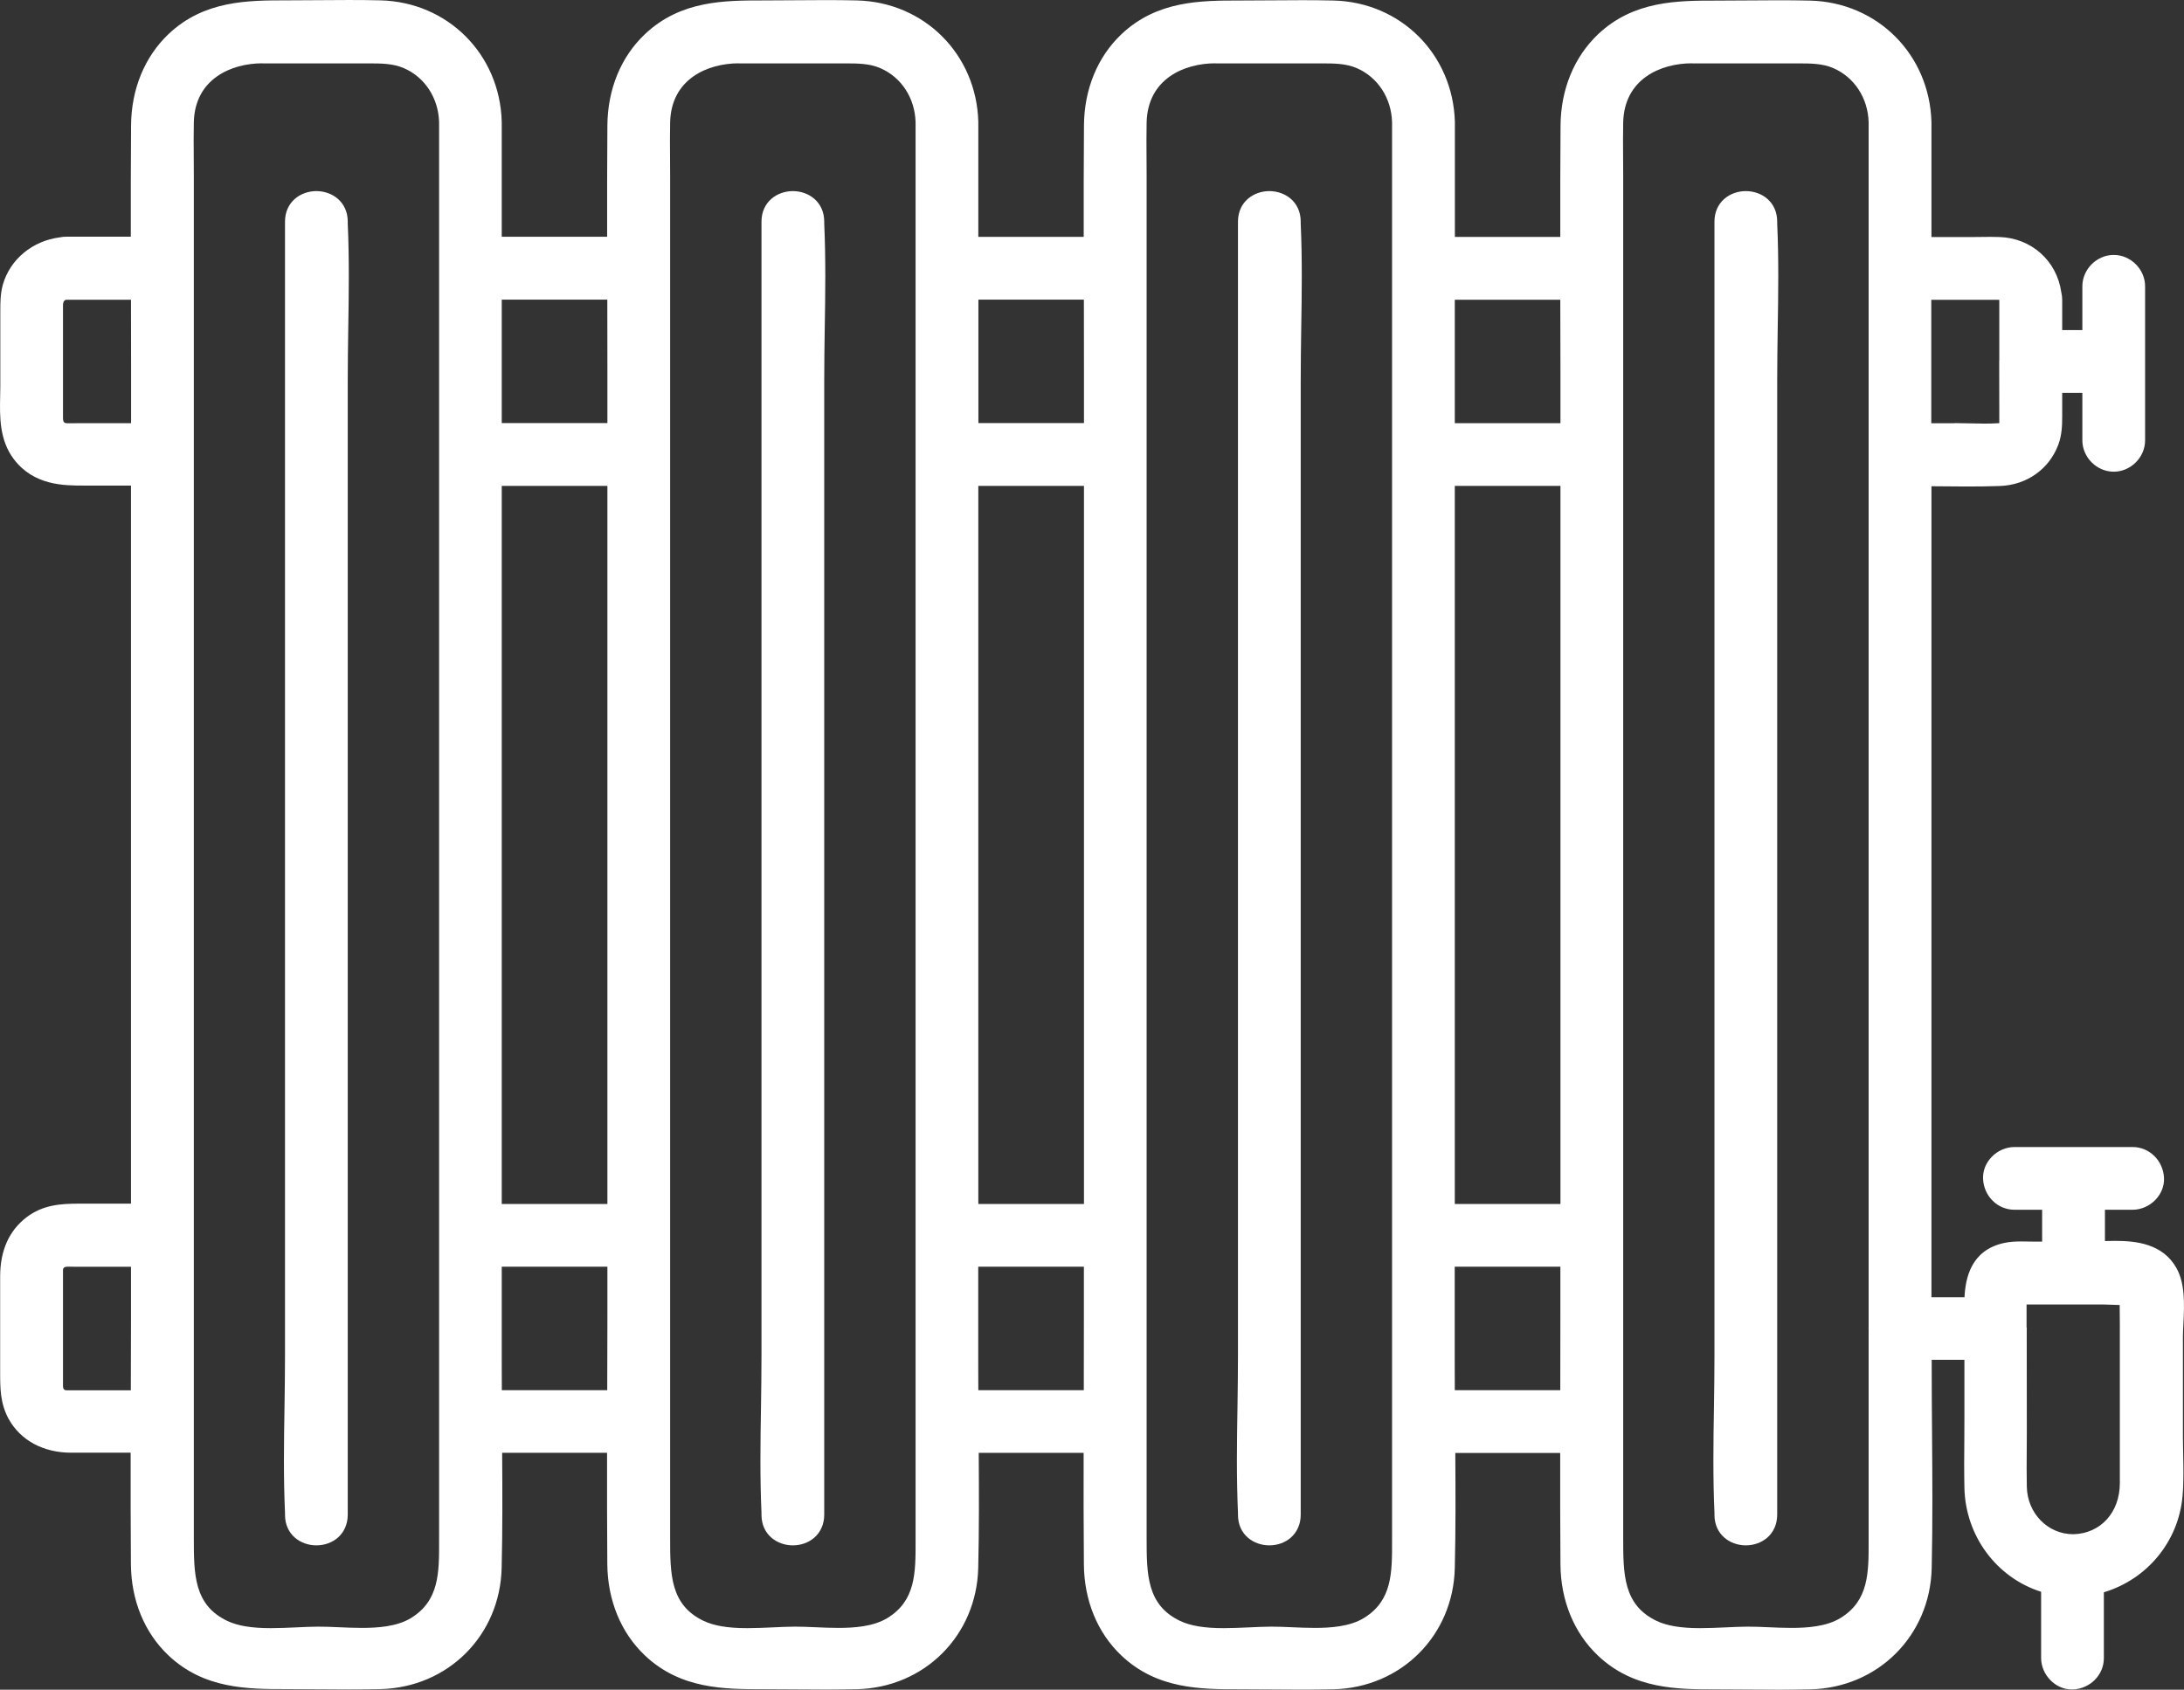
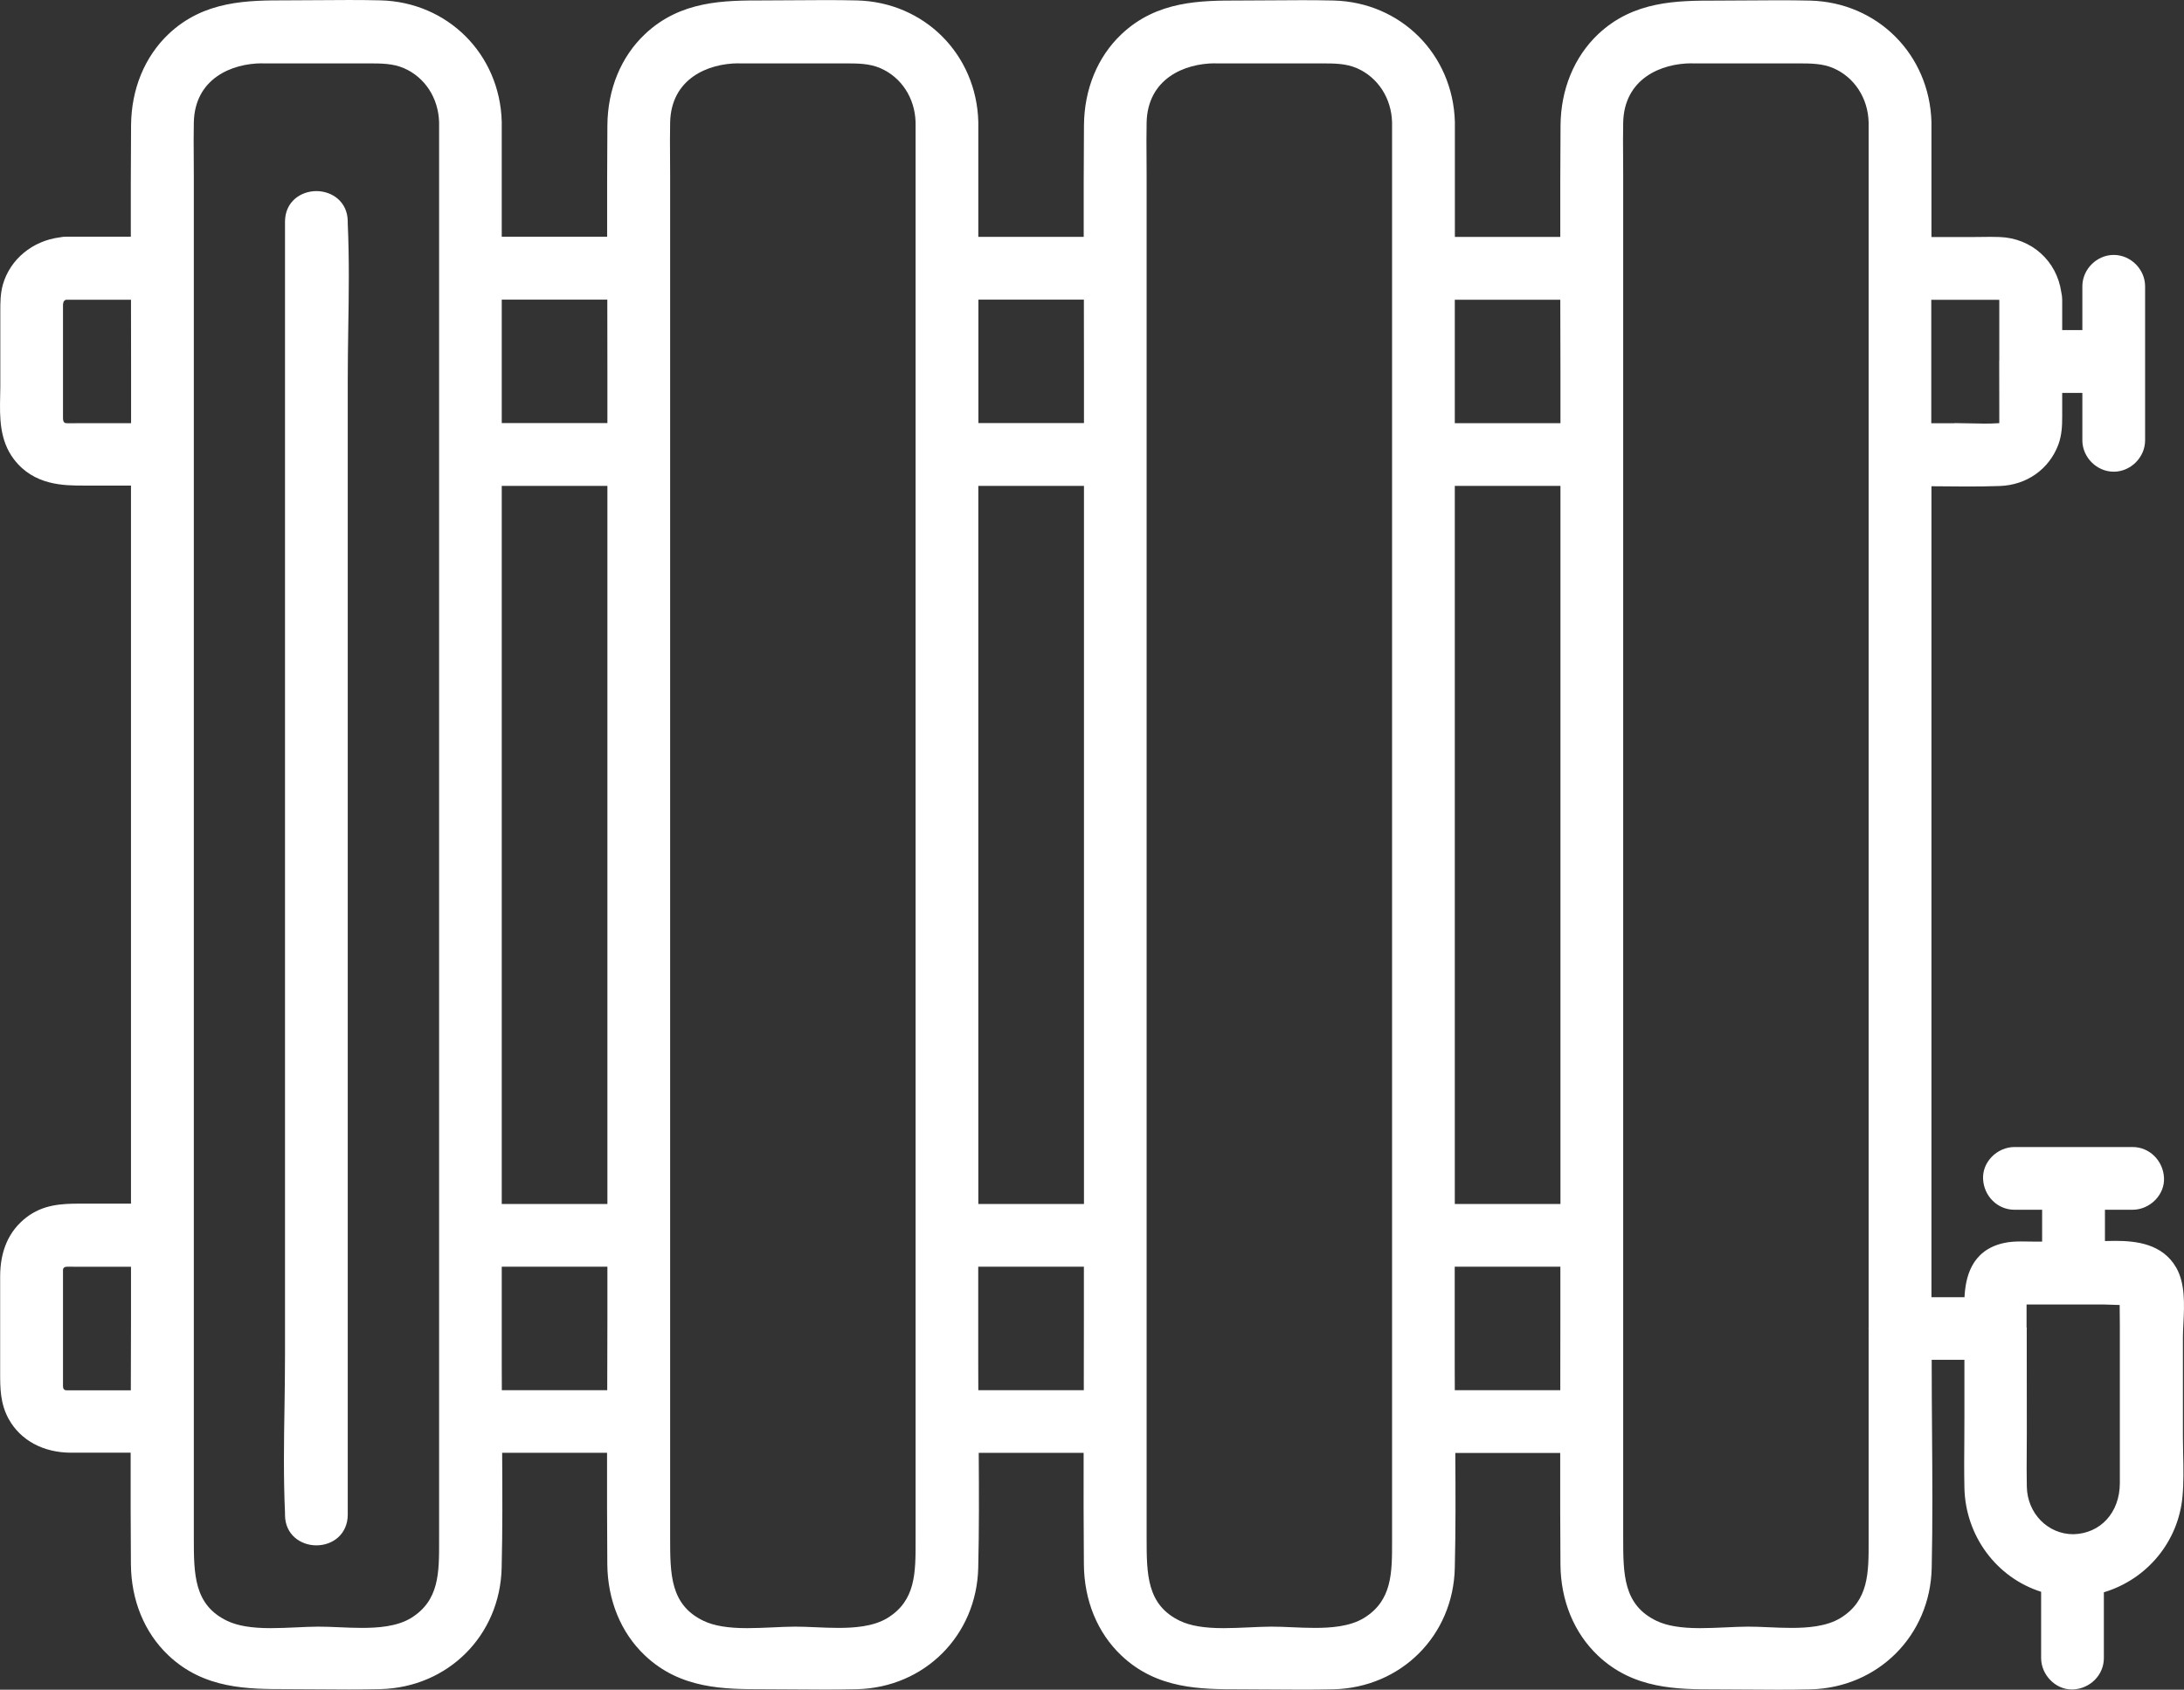
<svg xmlns="http://www.w3.org/2000/svg" version="1.1" id="ėŗū_1" x="0px" y="0px" style="enable-background:new 0 0 445.41 445.41;" xml:space="preserve" viewBox="113.82 138.82 261.08 202.04">
  <rect x="113.82" y="138.82" width="261.08" height="202.04" fill="#333333" stroke="none" />
  <style type="text/css">
	.st0{fill:#FFFFFF;}
</style>
  <g>
    <path class="st0" d="M326.44,340.86c-1.25,0-2.49-0.01-3.74-0.02c-1.24-0.01-2.48-0.02-3.72-0.02c-4.63,0-9.88,0-14.14-4.04   c-2.86-2.71-4.45-6.58-4.48-10.91c-0.03-4.44-0.04-8.88-0.03-13.32h-12.54c0.03,4.66,0.05,9.22-0.06,13.75   c-0.18,8.08-6.42,14.32-14.51,14.51c-1.25,0.03-2.5,0.04-3.75,0.04c-1.25,0-2.49-0.01-3.74-0.02c-1.24-0.01-2.48-0.02-3.72-0.02   c-4.63,0-9.88,0-14.14-4.04c-2.86-2.71-4.45-6.58-4.48-10.91c-0.04-4.44-0.04-8.88-0.03-13.32h-12.54   c0.03,4.66,0.05,9.22-0.06,13.75c-0.19,8.08-6.42,14.32-14.51,14.51c-1.25,0.03-2.5,0.04-3.75,0.04c-1.24,0-2.49-0.01-3.73-0.02   c-1.24-0.01-2.48-0.02-3.71-0.02c-4.63,0-9.89,0-14.15-4.04c-2.86-2.71-4.45-6.58-4.49-10.91c-0.03-4.44-0.04-8.88-0.03-13.32   h-12.54c0.03,4.65,0.05,9.22-0.06,13.75c-0.18,8.09-6.42,14.32-14.51,14.51c-1.25,0.03-2.5,0.04-3.75,0.04   c-1.24,0-2.49-0.01-3.73-0.02c-1.24-0.01-2.48-0.02-3.71-0.02c-4.63,0-9.88,0-14.14-4.04c-2.86-2.71-4.45-6.58-4.48-10.91   c-0.03-4.44-0.04-8.88-0.03-13.32h-7.11c-3.33,0-6.05-1.47-7.47-4.03c-1.02-1.85-1.02-3.72-1.02-5.52v-11.52   c0-3.1,1.06-5.47,3.14-7.07c1.97-1.51,4.12-1.64,6.34-1.64h6.16v-85.86l-5.64,0c-2.37,0-5.95,0-8.35-3.14   c-1.75-2.3-1.7-5.08-1.65-7.53c0.01-0.4,0.02-0.8,0.02-1.2v-8.99c0-1.03,0-2.09,0.31-3.19c0.87-3.01,3.53-5.21,6.8-5.63   c0.27-0.06,0.54-0.08,0.81-0.08h7.68c-0.01-4.44,0-8.88,0.03-13.32c0.03-4.33,1.63-8.2,4.48-10.91c4.26-4.03,9.5-4.03,14.13-4.03   c1.24,0,2.47-0.01,3.71-0.02c1.24-0.01,2.49-0.02,3.73-0.02c1.25,0,2.5,0.01,3.75,0.04c8.05,0.2,14.29,6.43,14.51,14.51l0,13.76   h12.6c-0.01-4.44,0-8.88,0.03-13.32c0.03-4.33,1.63-8.21,4.49-10.91c4.26-4.03,9.51-4.03,14.15-4.03c1.24,0,2.47-0.01,3.71-0.02   c1.24-0.01,2.49-0.02,3.73-0.02c1.25,0,2.5,0.01,3.75,0.04c8.05,0.2,14.29,6.44,14.51,14.51l0,13.76h12.6   c-0.01-4.44,0-8.88,0.03-13.32c0.03-4.33,1.62-8.2,4.48-10.91c4.26-4.03,9.51-4.03,14.14-4.03c1.24,0,2.48-0.01,3.72-0.02   c1.25-0.01,2.49-0.02,3.74-0.02c1.25,0,2.5,0.01,3.75,0.04c8.05,0.2,14.28,6.44,14.51,14.51l0,13.76h12.6   c-0.01-4.44,0-8.88,0.03-13.32c0.03-4.33,1.63-8.2,4.48-10.91c4.26-4.03,9.51-4.03,14.14-4.03c1.24,0,2.48-0.01,3.72-0.02   c1.25-0.01,2.49-0.02,3.74-0.02c1.25,0,2.5,0.01,3.75,0.04c8.05,0.2,14.28,6.44,14.51,14.51l0,13.76h4.95   c0.35,0,1.76-0.02,2.12-0.02c0.37,0,0.73,0.01,1.1,0.02c3.79,0.14,6.81,2.84,7.35,6.59c0.07,0.31,0.11,0.61,0.11,0.91v3.63h2.41   v-5.24c0-2.03,1.72-3.75,3.75-3.75s3.75,1.72,3.75,3.75v18.42c0,2.03-1.72,3.75-3.75,3.75s-3.75-1.72-3.75-3.75v-5.67h-2.41v2.84   c0,1.06-0.04,2.2-0.46,3.34c-1.1,2.94-3.78,4.84-7,4.95c-1.34,0.05-2.69,0.06-4.04,0.06c-1.34,0-2.69-0.02-4.03-0.03l-0.1,0v96.97   h3.95c0.12-2.28,0.76-5.58,4.65-6.47c0.77-0.18,1.54-0.2,2.13-0.2c0.31,0,0.61,0.01,0.91,0.01c0.28,0.01,0.55,0.01,0.82,0.01h0.77   v-3.81h-3.31c-2.01,0-3.66-1.62-3.75-3.7c-0.04-0.95,0.32-1.87,1.01-2.6c0.73-0.76,1.73-1.2,2.74-1.2h14.13   c2.01,0,3.66,1.63,3.75,3.7c0.04,0.95-0.32,1.87-1.01,2.6c-0.73,0.76-1.73,1.2-2.74,1.2h-3.31v3.74c0.41-0.01,0.82-0.02,1.23-0.02   c2.54,0,5.66,0.36,7.29,3.2c1.09,1.9,0.97,4.45,0.86,6.69c-0.03,0.58-0.06,1.14-0.06,1.64v11.89c0,0.7,0.02,1.4,0.03,2.11   c0.04,1.65,0.07,3.36-0.08,5.05c-0.5,5.4-4.24,9.89-9.4,11.44v7.87c0,2.01-1.63,3.66-3.7,3.75l-0.15,0c-1.95,0-3.65-1.76-3.65-3.76   v-7.92c-5.33-1.69-9.05-6.68-9.17-12.44c-0.04-1.91-0.03-3.85-0.01-5.72c0.01-0.95,0.01-1.89,0.01-2.84v-6.74h-3.91V302   c0,2.69,0.02,5.39,0.04,8.08c0.04,5.32,0.08,10.82-0.04,16.23c-0.18,8.08-6.42,14.32-14.51,14.51   C328.94,340.85,327.69,340.86,326.44,340.86z M316.07,146.39c-3.71,0-8.08,1.85-8.21,7.06c-0.03,1.42-0.02,2.84-0.01,4.27   c0.01,0.72,0.01,1.44,0.01,2.16v162.8c0,4.35,0,8.04,3.99,9.95c1.24,0.59,2.89,0.87,5.22,0.87c1.01,0,2.02-0.05,2.99-0.09   c0.94-0.04,1.84-0.09,2.68-0.09c0.77,0,1.61,0.03,2.47,0.07c0.89,0.04,1.82,0.08,2.75,0.08c1.84,0,4.18-0.14,5.89-1.19   c3.37-2.08,3.36-5.4,3.35-9.25l0-25.24l-0.01-0.16l0.01-0.08l0-144.12c-0.08-2.88-1.7-5.37-4.21-6.46   c-1.31-0.57-2.74-0.57-4.25-0.57H316.07z M259.1,146.39c-3.71,0-8.08,1.85-8.21,7.06c-0.03,1.42-0.02,2.84-0.01,4.27   c0.01,0.72,0.01,1.44,0.01,2.16v162.8c0,4.35,0,8.04,3.99,9.95c1.24,0.59,2.89,0.87,5.21,0.87c1.01,0,2.02-0.05,3-0.09   c0.94-0.04,1.84-0.09,2.68-0.09c0.77,0,1.61,0.03,2.47,0.07c0.89,0.04,1.82,0.08,2.75,0.08c1.84,0,4.18-0.14,5.89-1.19   c3.37-2.08,3.36-5.4,3.35-9.25l0-169.6c-0.08-2.88-1.7-5.37-4.21-6.46c-1.31-0.57-2.74-0.57-4.25-0.57H259.1z M145.19,146.39   c-3.71,0-8.08,1.85-8.2,7.06c-0.03,1.42-0.02,2.84-0.01,4.27c0.01,0.72,0.01,1.44,0.01,2.16v162.8c0,4.35,0,8.04,3.99,9.95   c1.24,0.59,2.89,0.87,5.21,0.87c1.01,0,2.02-0.05,2.99-0.09c0.94-0.04,1.84-0.09,2.68-0.09c0.77,0,1.61,0.03,2.47,0.07   c0.89,0.04,1.82,0.08,2.75,0.08c1.84,0,4.18-0.14,5.89-1.19c3.36-2.08,3.35-5.4,3.34-9.24l0-169.61c-0.08-2.88-1.69-5.37-4.21-6.46   c-1.31-0.57-2.74-0.57-4.25-0.57H145.19z M202.15,146.39c-3.72,0-8.1,1.85-8.22,7.06c-0.03,1.42-0.02,2.84-0.01,4.27   c0.01,0.72,0.01,1.44,0.01,2.16v162.8c0,4.35,0,8.04,4,9.95c1.24,0.59,2.9,0.87,5.22,0.87c1.01,0,2.02-0.05,2.99-0.09   c0.94-0.04,1.84-0.09,2.68-0.09c0.77,0,1.61,0.03,2.47,0.07c0.89,0.04,1.82,0.08,2.74,0.08c1.84,0,4.18-0.14,5.89-1.19   c3.37-2.08,3.36-5.4,3.35-9.25l0-169.6c-0.08-2.88-1.69-5.37-4.21-6.46c-1.31-0.57-2.74-0.57-4.24-0.57H202.15z M356.11,297.62   c0,0.09,0,0.18-0.01,0.26c0,2.31,0.01,12.26,0.01,12.26c0,0.72,0,1.44-0.01,2.16c-0.01,1.43-0.02,2.86,0.01,4.28   c0.06,3.19,2.5,5.69,5.56,5.69c3.25-0.08,5.55-2.59,5.56-6.1c0.01-2.01,0.01-4.01,0-6.02l0-12.98l-0.01-1.03   c0-0.43-0.01-0.86-0.01-1.28c-0.31-0.01-0.63-0.02-0.94-0.03c-0.33-0.02-0.65-0.03-0.96-0.03h-9.23c0,0.55,0,2.73,0,2.73   L356.11,297.62z M121.85,290.28c-0.36,0.02-0.42,0.12-0.49,0.29c0,0.01-0.01,0.07-0.01,0.15l0,13.21c0,0.21-0.01,0.43,0,0.64   c0.01,0.34,0.12,0.41,0.29,0.48c0.02,0.01,0.09,0.01,0.18,0.01h7.64l0-0.18c0.01-2.81,0.02-5.62,0.02-8.43v-6.16h-6.46l-0.82-0.01   C122.09,290.27,121.97,290.27,121.85,290.28z M300.34,305.05l0-0.82c0.01-2.6,0.01-5.2,0.01-7.79v-6.16h-12.63V302   c0,1.02,0.01,2.03,0.01,3.05H300.34z M243.38,305.05l0-0.82c0.01-2.6,0.01-5.2,0.01-7.79v-6.16h-12.63V302   c0,1.02,0.01,2.03,0.01,3.05H243.38z M186.41,305.05l0-0.18c0.01-2.81,0.02-5.62,0.02-8.43v-6.16H173.8V302   c0,1.02,0.01,2.03,0.01,3.05H186.41z M300.36,282.78v-85.86h-12.63v85.86H300.36z M243.4,282.78v-85.86h-12.63v85.86H243.4z    M186.43,282.78v-85.86H173.8v85.86H186.43z M347.44,189.41c0.6,0,1.21,0.01,1.82,0.03c0.59,0.01,1.19,0.03,1.78,0.03   c0.58,0,1.15-0.01,1.72-0.05l0.04,0c0.01-0.01,0.01-0.02,0.02-0.02c0-0.01,0-0.02,0-0.03c0.01-0.51,0.01-0.96,0-1.4l-0.01-5.8   l0-0.21l0.01-0.05v-7.23l-0.13-0.01l-8,0v14.76H347.44z M121.35,175.31c-0.01,0.65,0,1.3,0,1.94v10.08c0,0.5,0,1,0,1.51   c0.01,0.53,0.25,0.56,0.38,0.58c0.06,0.01,0.2,0.01,0.36,0.01l1.24-0.01h6.16v-6.14c0-2.58-0.01-5.15-0.01-7.73l0-0.89h-7.69   c-0.09,0-0.22,0.01-0.37,0.23c-0.01,0.08-0.03,0.17-0.06,0.24L121.35,175.31z M300.36,189.41v-6.14c0-2.87-0.01-5.74-0.02-8.61   h-12.61v14.76H300.36z M243.4,189.41v-6.14c0-2.68-0.01-5.36-0.01-8.04l0-0.58h-12.61v14.76H243.4z M186.43,189.41v-6.14   c0-2.58-0.01-5.15-0.01-7.73l0-0.89H173.8v14.76H186.43z" />
    <path class="st0" d="M151.64,323.6c-1.87,0-3.75-1.26-3.75-3.66l0-0.23c-0.19-4.19-0.13-8.47-0.06-12.6   c0.03-2.08,0.06-4.16,0.06-6.23V165.33c0-2.4,1.89-3.66,3.75-3.66c1.86,0,3.75,1.26,3.75,3.66l0,0.23   c0.19,4.19,0.13,8.47,0.06,12.6c-0.03,2.08-0.06,4.16-0.06,6.23v135.55c0,1.11-0.43,2.09-1.21,2.76   C153.5,323.28,152.6,323.6,151.64,323.6L151.64,323.6z" />
-     <path class="st0" d="M208.6,323.6c-1.87,0-3.75-1.26-3.75-3.66l0-0.23c-0.19-4.19-0.13-8.47-0.06-12.6   c0.03-2.08,0.06-4.16,0.06-6.23V165.33c0-2.4,1.89-3.66,3.75-3.66c1.86,0,3.75,1.26,3.75,3.66l0,0.23   c0.19,4.19,0.13,8.47,0.06,12.6c-0.03,2.08-0.06,4.16-0.06,6.23v135.55c0,1.11-0.43,2.09-1.21,2.76   C210.46,323.28,209.56,323.6,208.6,323.6L208.6,323.6z" />
-     <path class="st0" d="M265.56,323.6c-1.87,0-3.75-1.26-3.75-3.66l0-0.23c-0.19-4.19-0.13-8.47-0.06-12.6   c0.03-2.08,0.06-4.16,0.06-6.23V165.33c0-2.4,1.89-3.66,3.75-3.66c1.86,0,3.75,1.26,3.75,3.66l0,0.23   c0.19,4.19,0.13,8.47,0.06,12.6c-0.03,2.08-0.06,4.16-0.06,6.23v135.55c0,1.11-0.43,2.09-1.21,2.76   C267.42,323.28,266.52,323.6,265.56,323.6L265.56,323.6z" />
-     <path class="st0" d="M322.52,323.6c-1.86,0-3.75-1.26-3.75-3.66l0-0.22c-0.19-4.19-0.13-8.47-0.06-12.6   c0.03-2.08,0.06-4.16,0.06-6.23V165.33c0-2.4,1.89-3.66,3.75-3.66c1.87,0,3.75,1.26,3.75,3.66l0,0.22   c0.19,4.19,0.13,8.47,0.06,12.61c-0.03,2.08-0.06,4.16-0.06,6.23v135.55c0,1.11-0.43,2.09-1.21,2.76   C324.37,323.28,323.47,323.6,322.52,323.6C322.52,323.6,322.52,323.6,322.52,323.6z" />
  </g>
</svg>